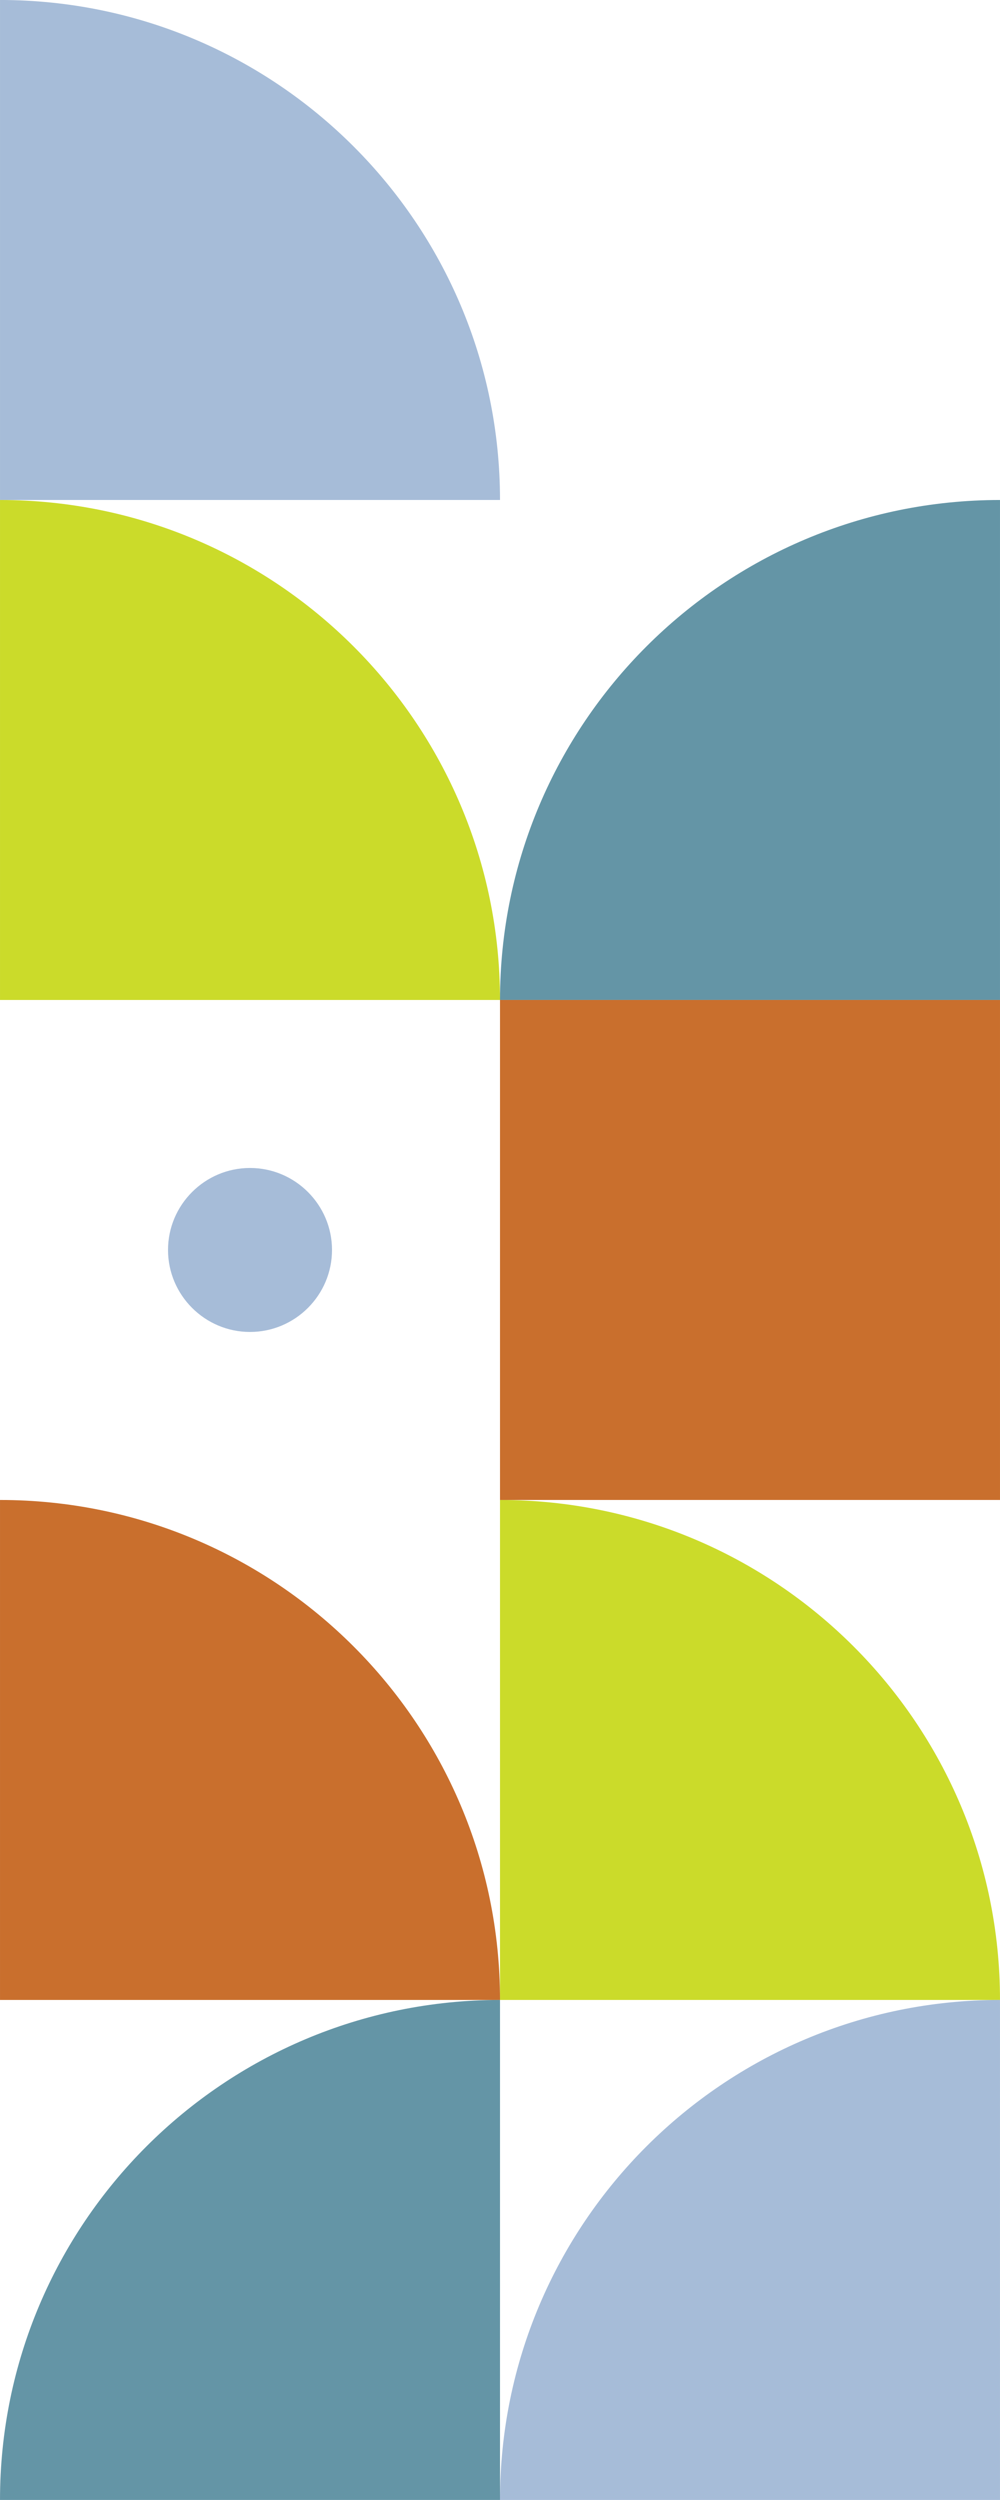
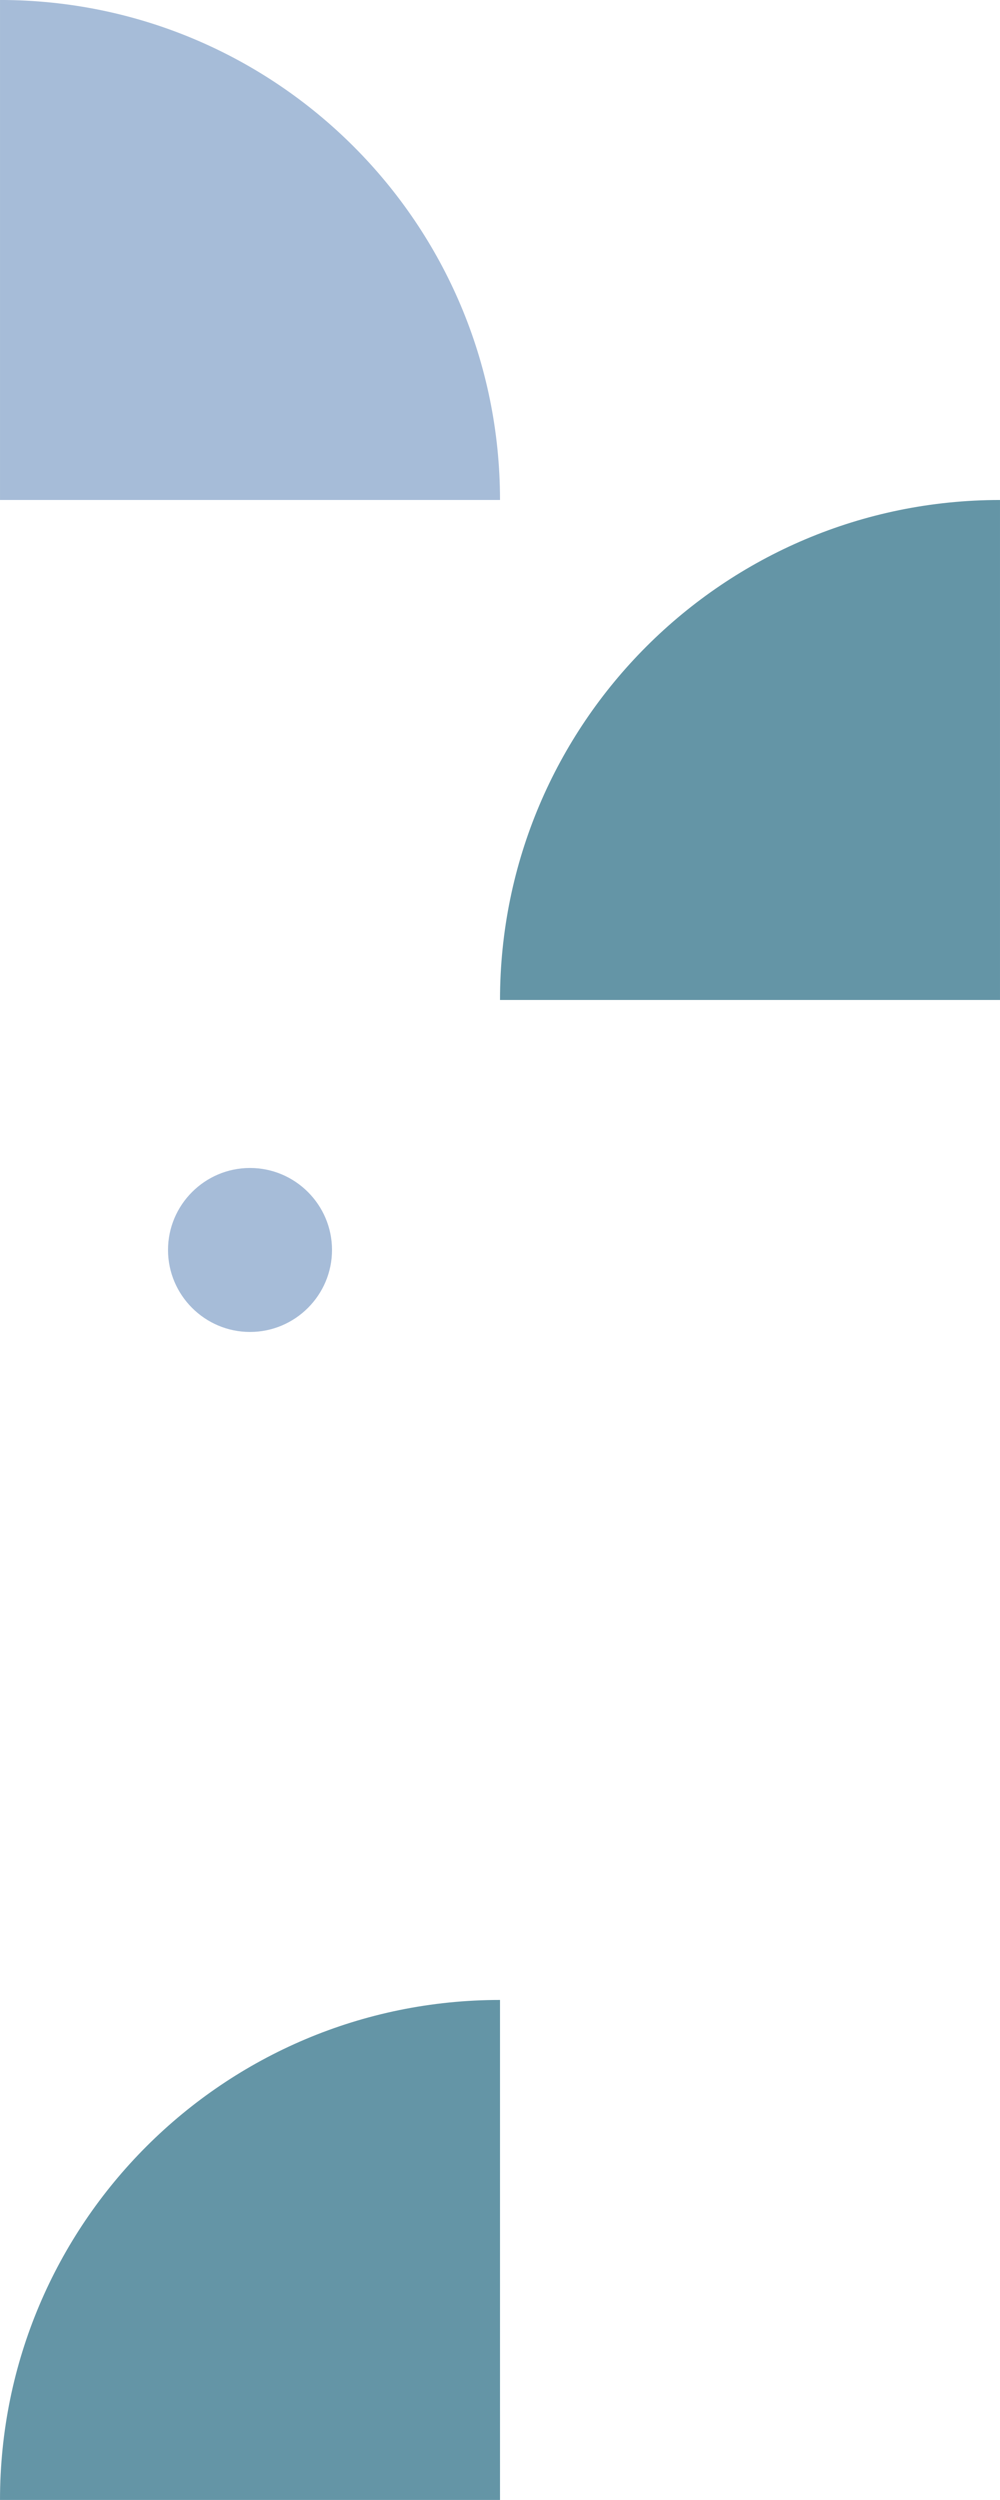
<svg xmlns="http://www.w3.org/2000/svg" fill="#000000" height="2508.5" preserveAspectRatio="xMidYMid meet" version="1" viewBox="998.3 245.8 1003.4 2508.5" width="1003.4" zoomAndPan="magnify">
  <g clip-rule="evenodd" fill-rule="evenodd">
    <g id="change1_1">
      <path d="M998.31,245.78c277.09,0,501.7,224.62,501.7,501.7h-501.7V245.78z" fill="#a6bcd8" />
    </g>
    <g id="change2_1">
      <path d="M2001.69,747.49c-277.06,0-501.68,224.62-501.68,501.68h501.68V747.49z" fill="#6495a6" />
    </g>
    <g id="change3_1">
-       <path d="M998.31,747.49c277.09,0,501.7,224.62,501.7,501.68h-501.7V747.49z" fill="#cbdb2a" />
-     </g>
+       </g>
    <g id="change3_2">
-       <path d="M2001.69,2252.54c0-277.06-224.62-501.68-501.68-501.68v501.68H2001.69z" fill="#cbdb2a" />
-     </g>
+       </g>
    <g id="change4_1">
-       <path d="M998.31,1750.87c277.09,0,501.7,224.62,501.7,501.68h-501.7V1750.87z" fill="#c96f2d" />
-     </g>
+       </g>
    <g id="change1_2">
-       <path d="M2001.69,2252.54c-277.06,0-501.68,224.62-501.68,501.7h501.68V2252.54z" fill="#a6bcd8" />
-     </g>
+       </g>
    <g id="change2_2">
      <path d="M998.31,2754.25c0-277.09,224.62-501.7,501.7-501.7v501.7H998.31z" fill="#6495a6" />
    </g>
    <g id="change4_2">
-       <path d="M1500.01 1249.16H2001.69V1750.86H1500.01z" fill="#c96f2d" />
-     </g>
+       </g>
    <g id="change1_3">
      <path d="M1249.15,1582.29c45.33,0,82.29-36.96,82.29-82.29c0-45.3-36.96-82.26-82.29-82.26 c-45.3,0-82.26,36.96-82.26,82.26C1166.89,1545.33,1203.85,1582.29,1249.15,1582.29L1249.15,1582.29z" fill="#a6bcd8" />
    </g>
  </g>
</svg>